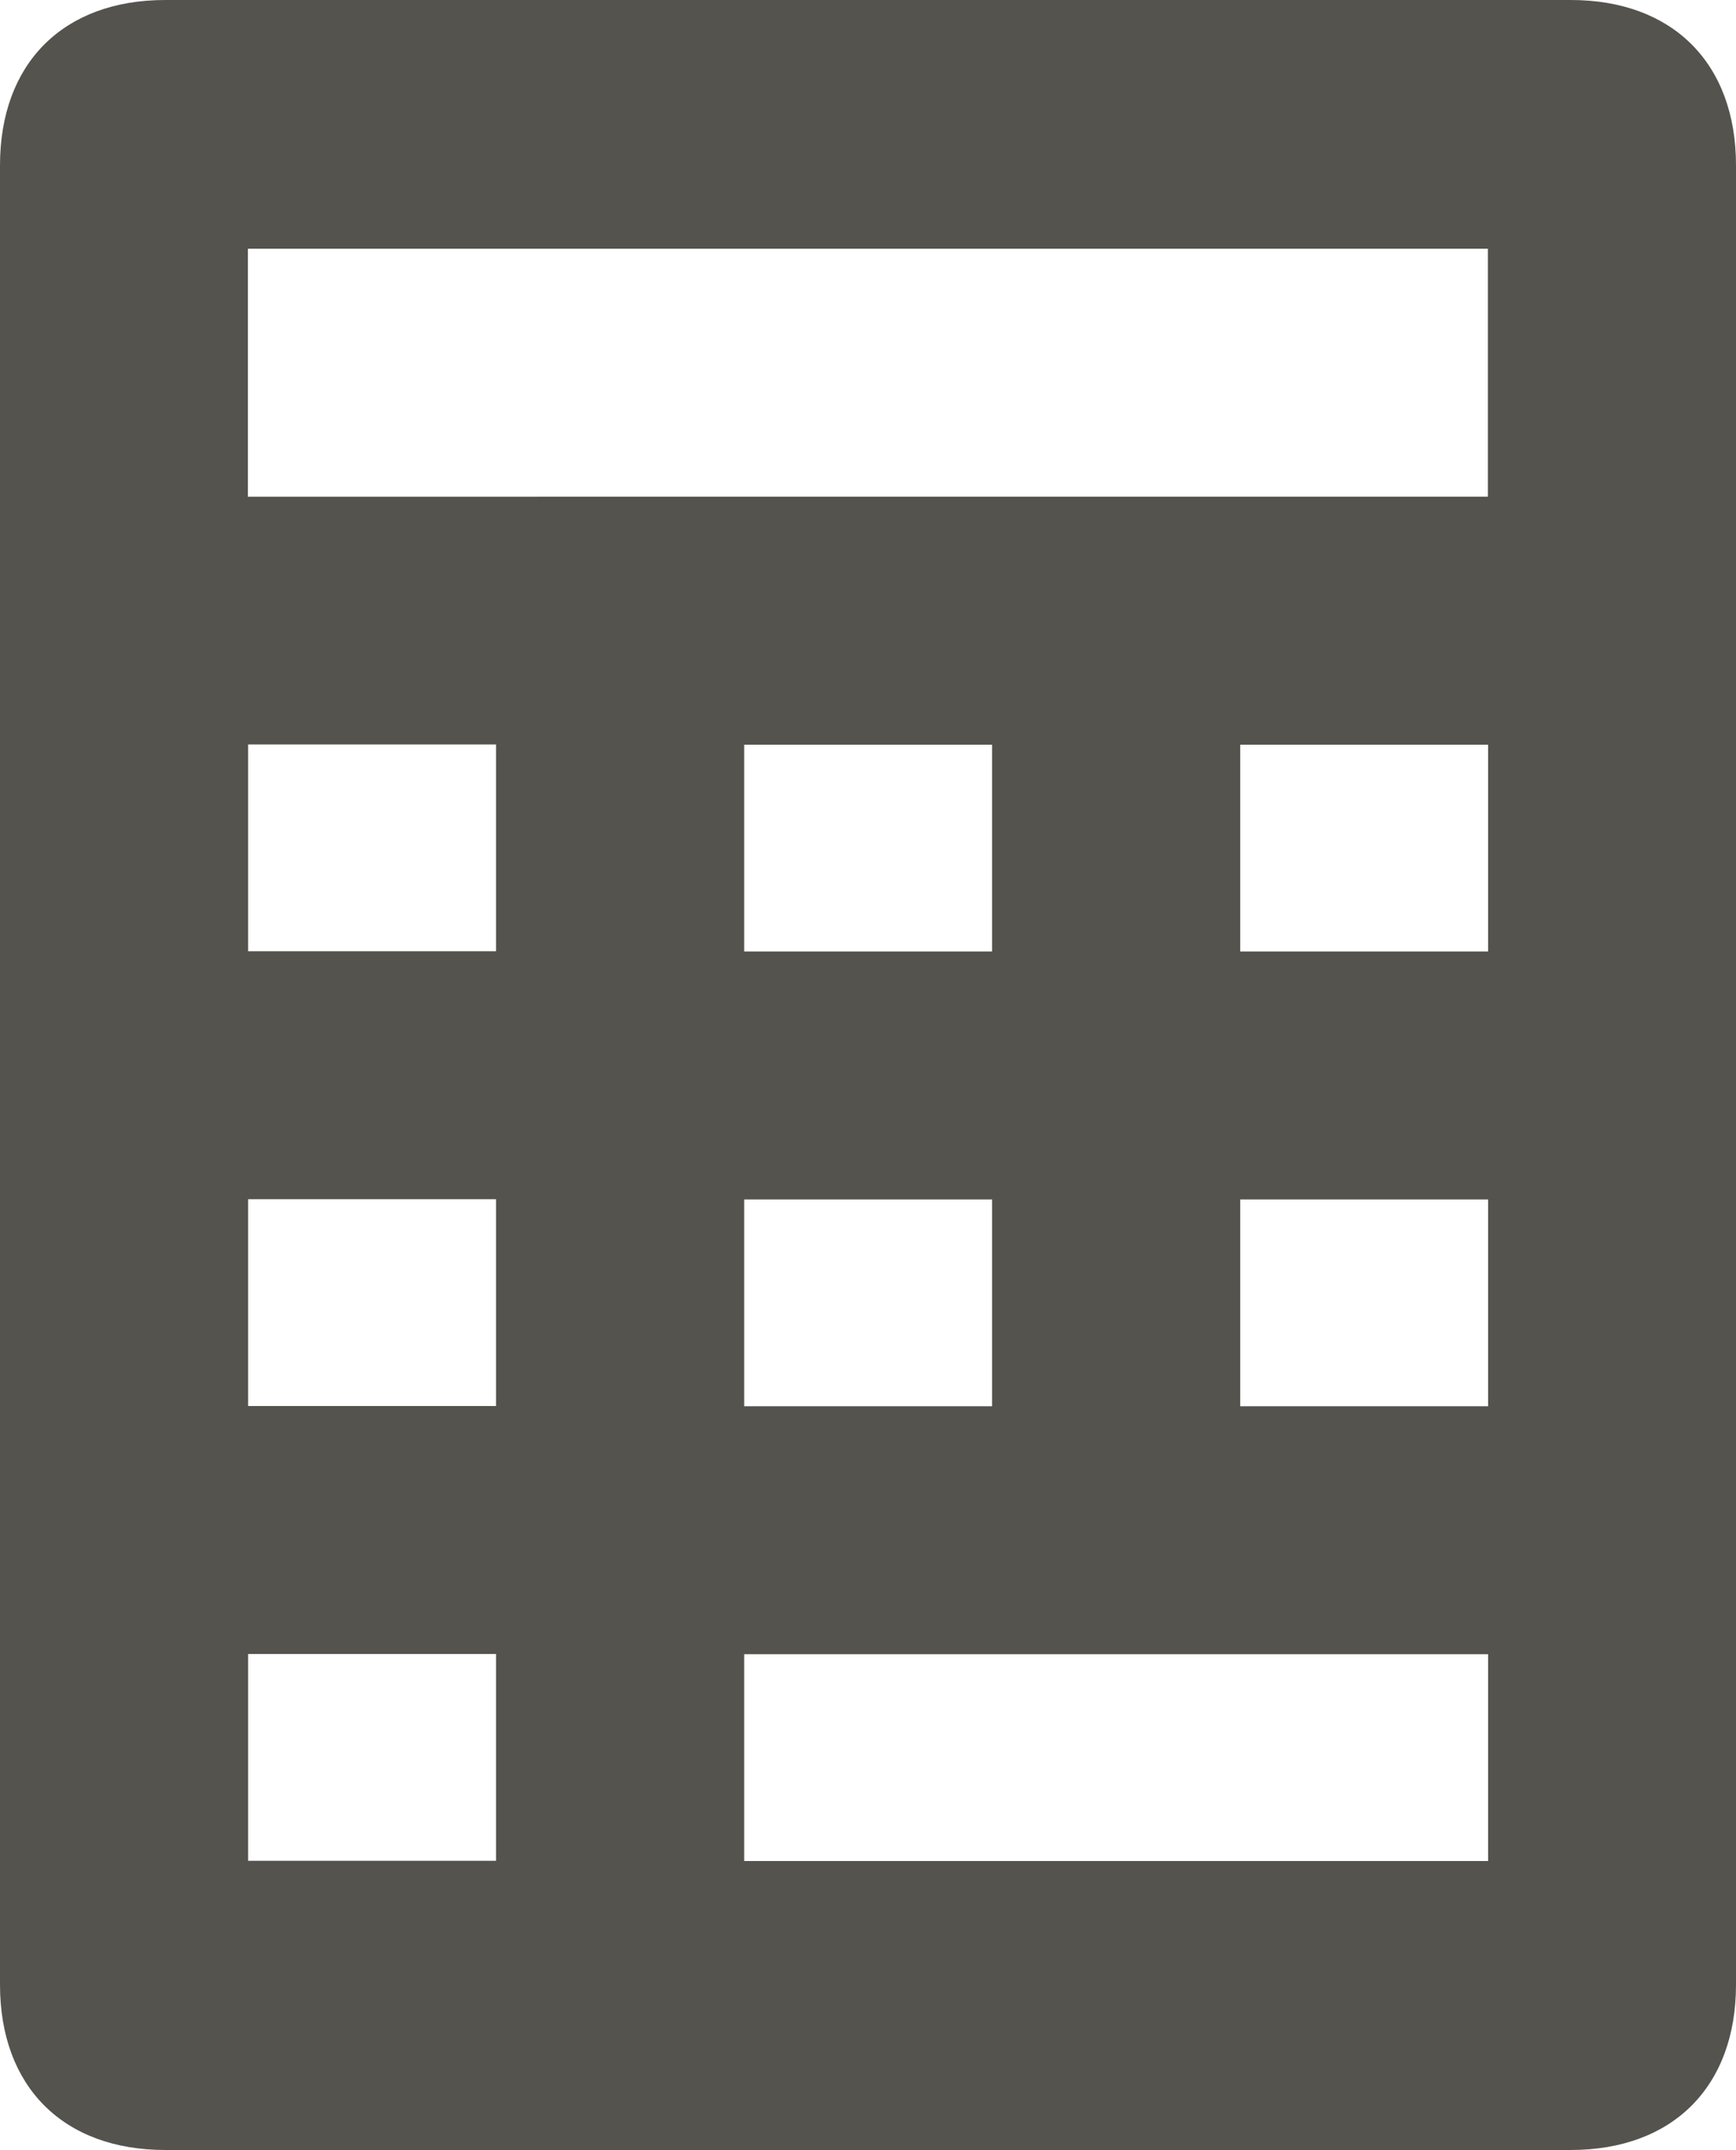
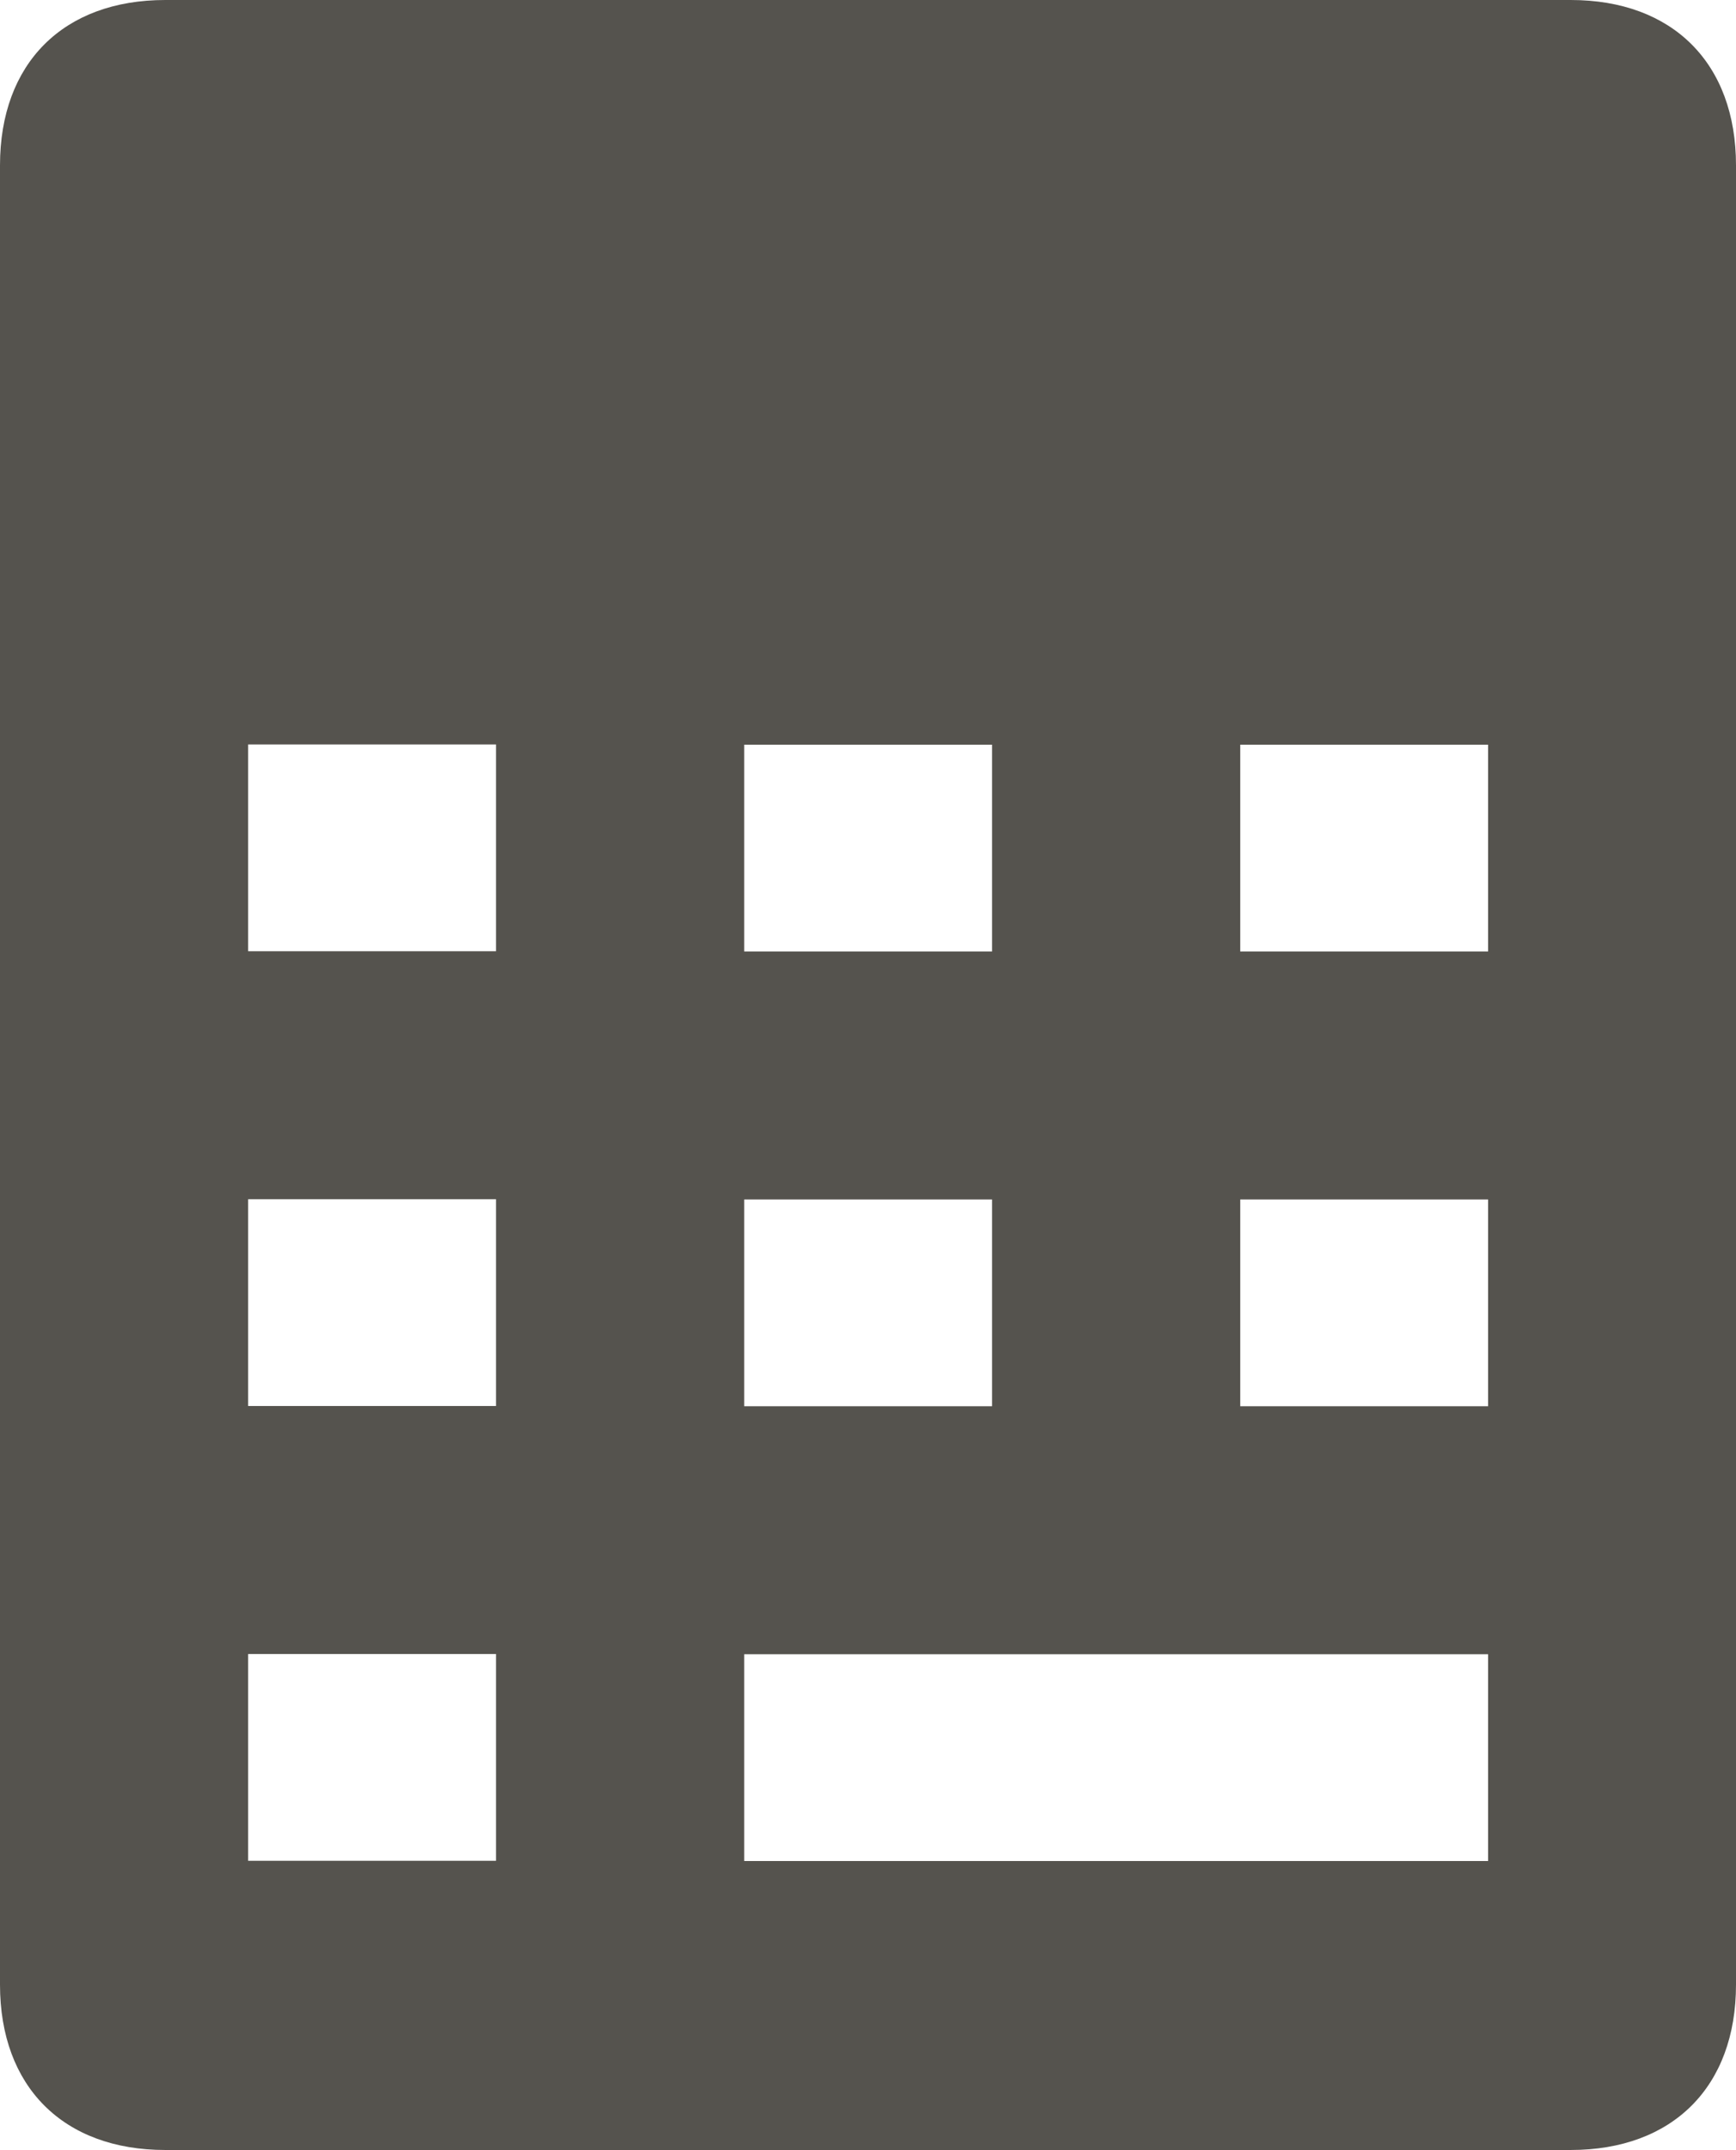
<svg xmlns="http://www.w3.org/2000/svg" id="Layer_2" data-name="Layer 2" viewBox="0 0 71.64 88.7">
  <defs>
    <style>
      .cls-1 {
        fill: #55534e;
        stroke-width: 0px;
      }
    </style>
  </defs>
  <g id="Layer_1-2" data-name="Layer 1">
-     <path class="cls-1" d="m64.82,0H6.82C2.61,0,0,2.61,0,6.82v75.05c0,4.21,2.61,6.82,6.82,6.82h58c4.21,0,6.82-2.61,6.82-6.82V6.82c0-4.21-2.61-6.82-6.82-6.82ZM20.47,76.76h-10.23v-8.53h10.23v8.53Zm0-18.76h-10.23v-8.53h10.23v8.53Zm0-18.76h-10.23v-8.53h10.23v8.53Zm40.94,37.53h-30.7v-8.53h30.7v8.53Zm-20.47-27.29v8.53h-10.23v-8.53h10.23Zm-10.23-10.23v-8.53h10.23v8.53h-10.23Zm30.7,18.76h-10.23v-8.53h10.23v8.53Zm0-18.76h-10.23v-8.53h10.23v8.53Zm0-18.76H10.23v-10.23h51.17v10.23Z" />
+     <path class="cls-1" d="m64.82,0H6.82C2.61,0,0,2.61,0,6.82v75.05c0,4.21,2.61,6.82,6.82,6.82h58c4.21,0,6.82-2.61,6.82-6.82V6.82c0-4.21-2.61-6.82-6.82-6.82ZM20.47,76.76h-10.23v-8.53h10.23v8.53Zm0-18.76h-10.23v-8.53h10.23v8.53Zm0-18.76h-10.23v-8.53h10.23v8.53Zm40.94,37.53h-30.7v-8.53h30.7v8.53Zm-20.47-27.29v8.53h-10.23v-8.53h10.23Zm-10.23-10.23v-8.53h10.23v8.53h-10.23Zm30.7,18.76h-10.23v-8.53h10.23v8.53Zm0-18.76h-10.23v-8.53h10.23v8.53Zm0-18.76H10.23h51.17v10.23Z" />
  </g>
</svg>